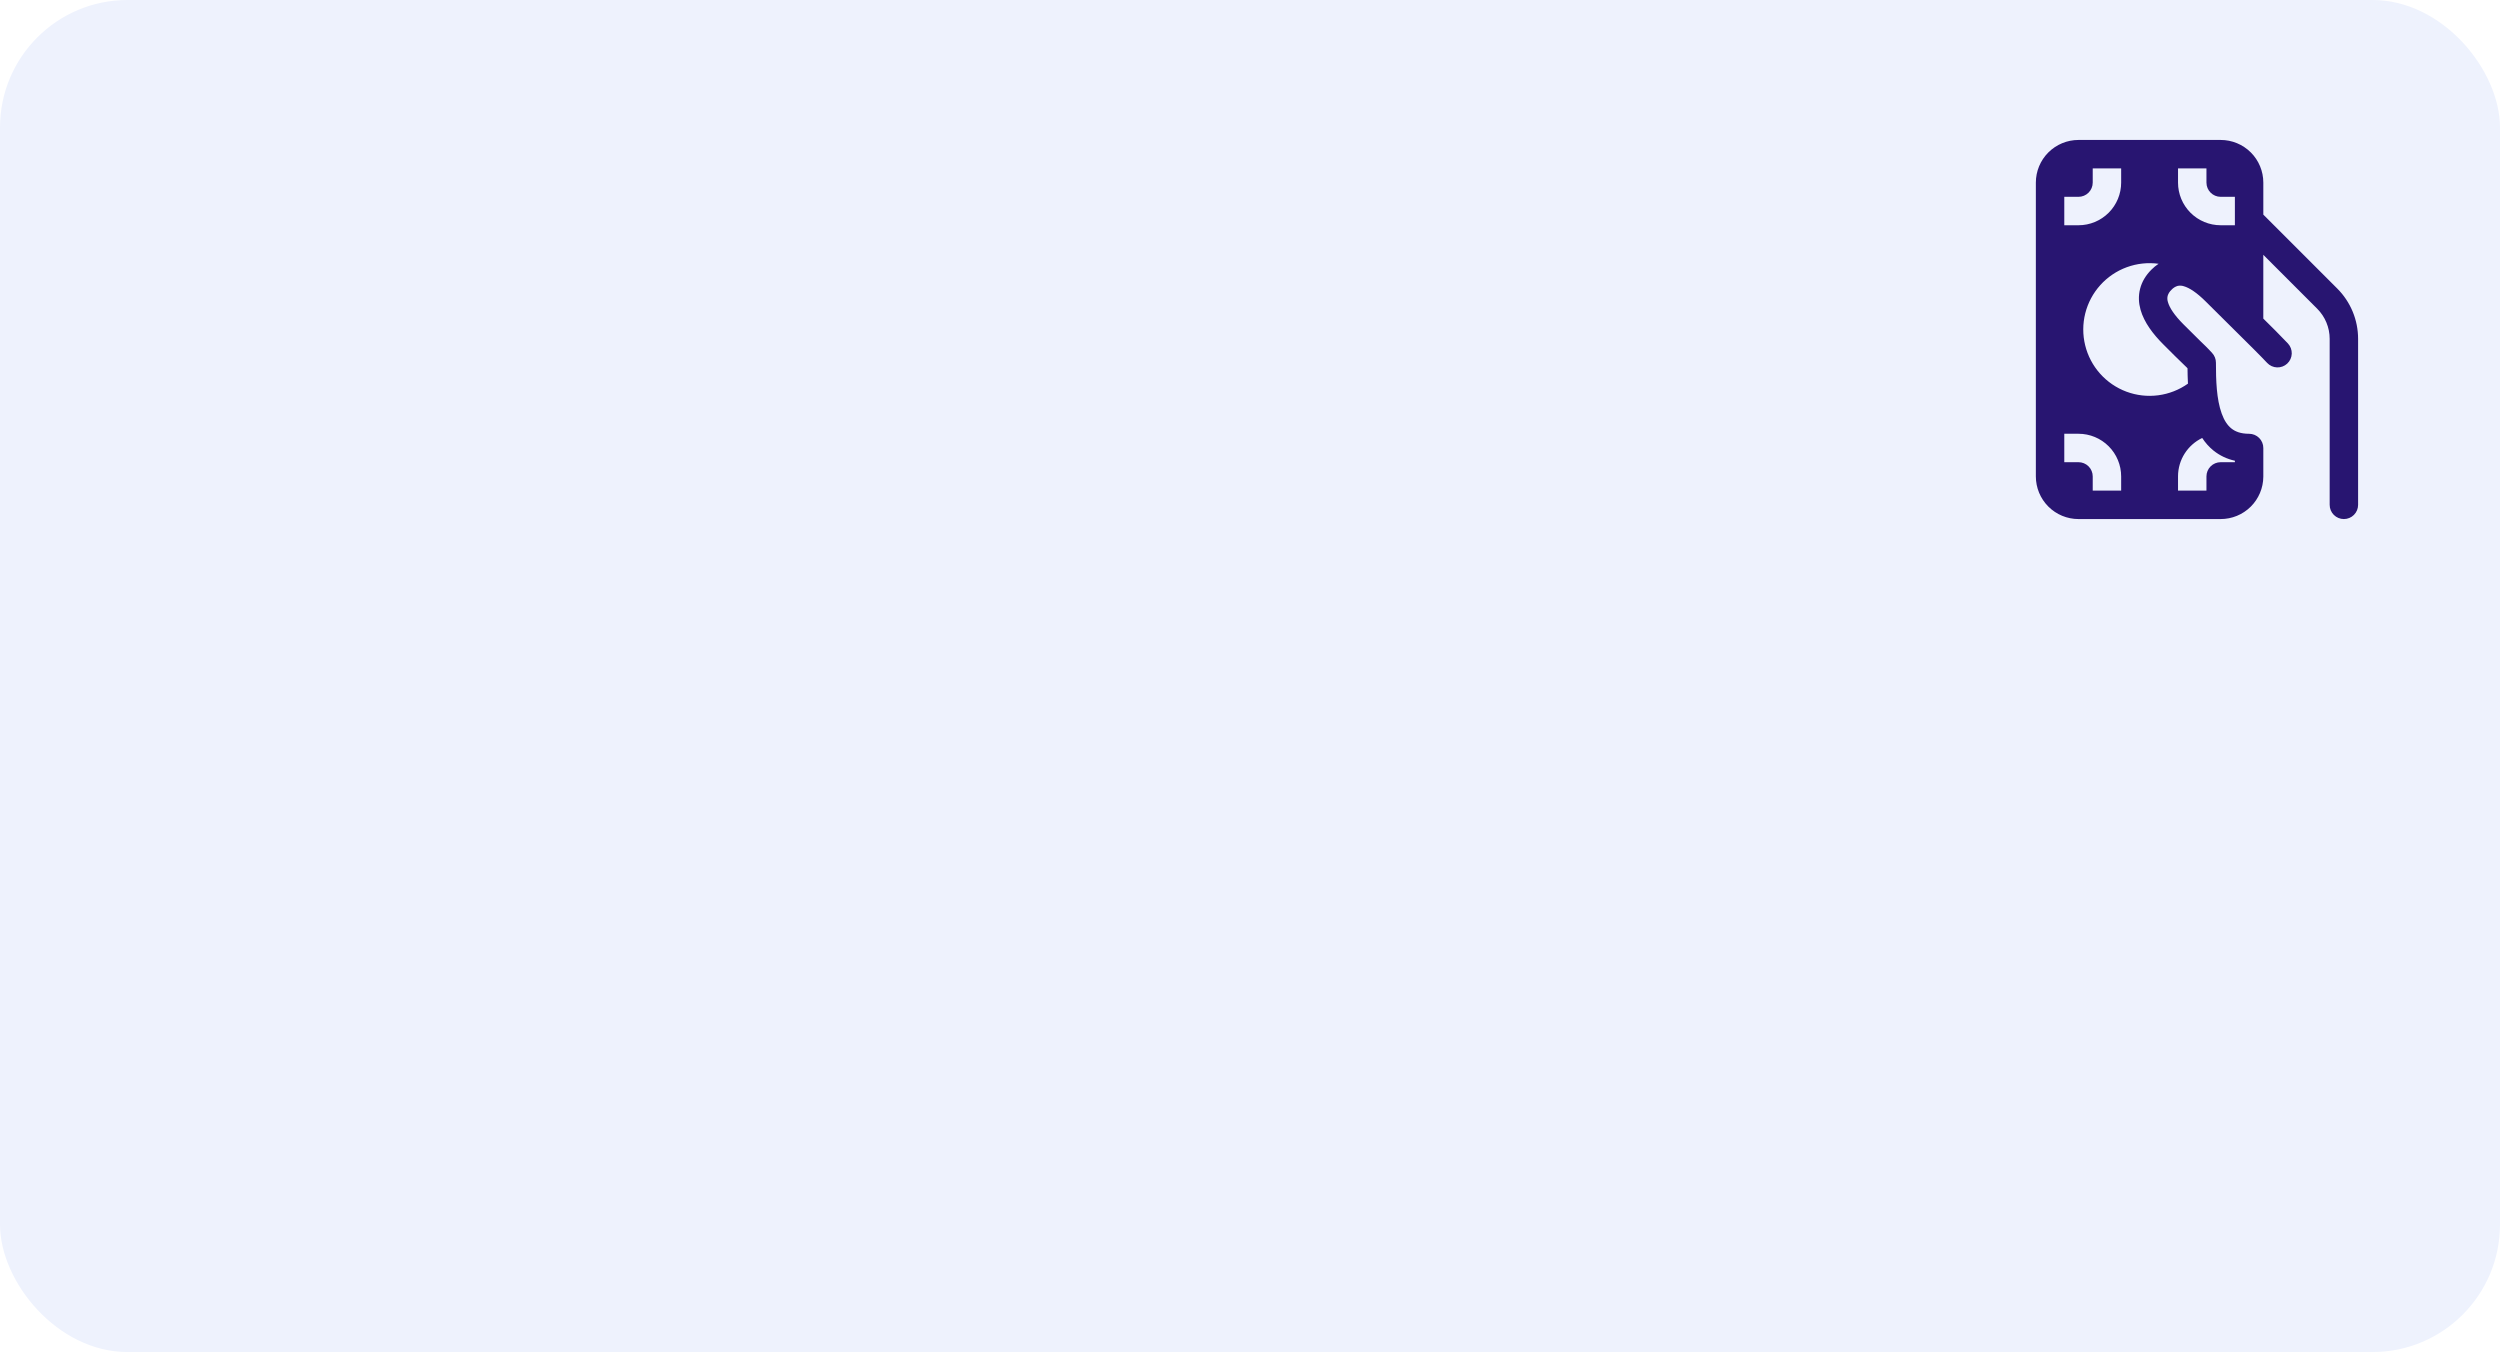
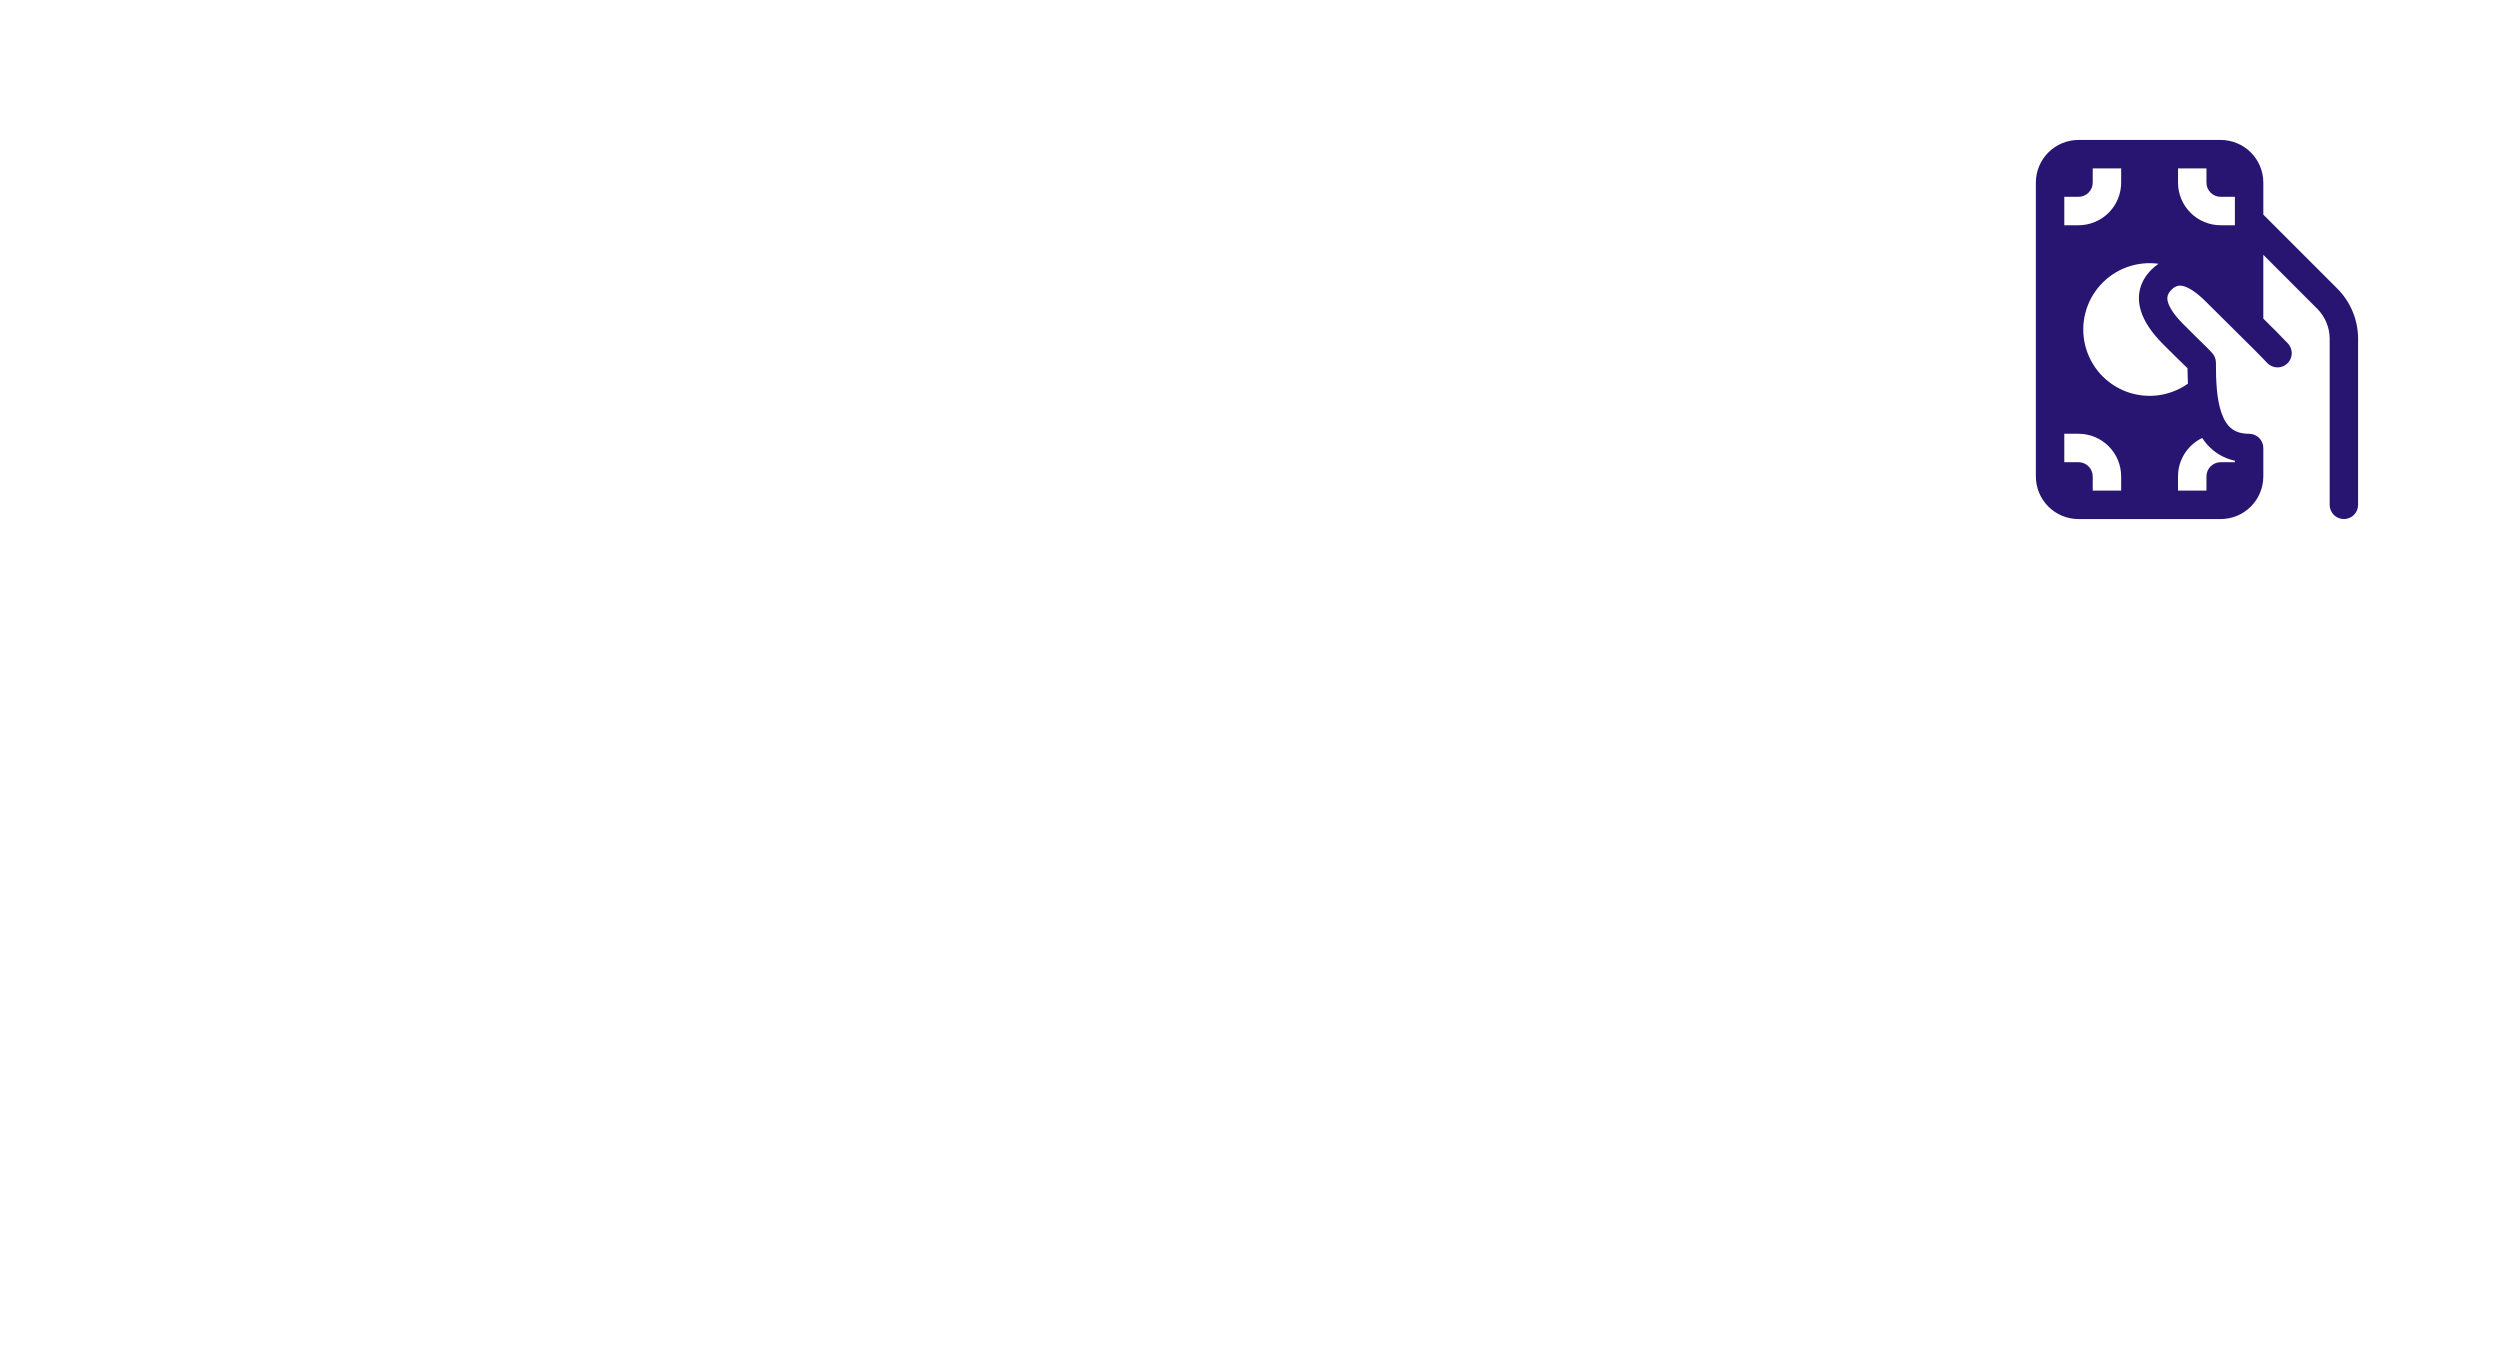
<svg xmlns="http://www.w3.org/2000/svg" width="588" height="318" viewBox="0 0 588 318" fill="none">
-   <rect width="588" height="318" rx="30" fill="#EEF2FD" />
  <g filter="url(#filter0_d_613_336)">
-     <path d="M488.865 28.917C486.204 28.917 483.653 29.974 481.771 31.855C479.89 33.736 478.833 36.288 478.833 38.948V108.052C478.833 110.713 479.89 113.264 481.771 115.145C483.653 117.027 486.204 118.083 488.865 118.083H522.302C524.946 118.084 527.484 117.04 529.362 115.179C531.241 113.317 532.309 110.79 532.333 108.146V101.369C532.333 100.482 531.981 99.632 531.354 99.005C530.727 98.378 529.876 98.025 528.99 98.025C526.965 98.025 525.69 97.477 524.812 96.768C523.885 96.024 523.118 94.873 522.538 93.251C521.321 89.885 521.187 85.448 521.187 81.302C521.187 80.455 520.866 79.639 520.287 79.019L519.556 78.23C519.315 77.962 519.062 77.704 518.798 77.459C518.468 77.147 517.46 76.189 513.519 72.252C511.433 70.161 510.273 68.395 509.895 67.044C509.743 66.576 509.719 66.076 509.828 65.596C509.994 65.042 510.308 64.544 510.737 64.155C511.124 63.727 511.62 63.413 512.173 63.246C512.652 63.139 513.151 63.164 513.617 63.317C514.968 63.696 516.734 64.86 518.825 66.951C521.232 69.358 523.515 71.614 525.561 73.638C528.949 76.991 531.687 79.702 533.229 81.351C533.834 82 534.672 82.383 535.559 82.414C536.446 82.445 537.308 82.123 537.957 81.518C538.607 80.914 538.989 80.076 539.02 79.189C539.052 78.302 538.729 77.439 538.125 76.79C536.226 74.805 534.293 72.852 532.329 70.932V55.934L544.999 68.605C546.881 70.486 547.937 73.036 547.937 75.694V114.74C547.937 115.626 548.29 116.477 548.917 117.104C549.544 117.731 550.394 118.083 551.281 118.083C552.168 118.083 553.019 117.731 553.646 117.104C554.273 116.477 554.625 115.626 554.625 114.74V75.698C554.625 73.502 554.193 71.328 553.353 69.299C552.513 67.271 551.282 65.427 549.73 63.874L532.333 46.478V38.944C532.332 36.284 531.275 33.733 529.394 31.853C527.513 29.973 524.962 28.917 522.302 28.917H488.865ZM520.621 101.98C522.088 103.153 523.809 103.968 525.646 104.361V104.708H522.302C521.415 104.708 520.565 105.061 519.938 105.688C519.311 106.315 518.958 107.165 518.958 108.052V111.396H512.271V108.052C512.271 104.071 514.589 100.629 517.955 99.011C518.669 100.098 519.547 101.115 520.621 101.98ZM514.504 82.622C514.513 83.75 514.54 84.967 514.607 86.233C512.531 87.704 510.127 88.644 507.604 88.973C505.082 89.302 502.517 89.009 500.133 88.12C497.75 87.23 495.62 85.772 493.929 83.871C492.238 81.97 491.038 79.685 490.432 77.214C489.826 74.743 489.834 72.162 490.454 69.695C491.075 67.228 492.289 64.949 493.991 63.059C495.693 61.168 497.832 59.722 500.221 58.847C502.609 57.972 505.176 57.695 507.697 58.039C507.099 58.435 506.537 58.899 506.007 59.43C504.705 60.731 503.782 62.238 503.35 63.932C502.913 65.627 503.02 67.294 503.457 68.855C504.304 71.855 506.421 74.61 508.793 76.982C510.608 78.817 512.446 80.629 514.308 82.417L514.326 82.43L514.487 82.604L514.504 82.622ZM492.208 35.604H498.896V38.948C498.896 41.608 497.839 44.16 495.958 46.041C494.077 47.922 491.525 48.979 488.865 48.979H485.521V42.292H488.865C489.751 42.292 490.602 41.94 491.229 41.312C491.856 40.685 492.208 39.835 492.208 38.948V35.604ZM512.271 35.604H518.958V38.948C518.958 40.794 520.456 42.292 522.302 42.292H525.646V48.979H522.302C519.642 48.979 517.09 47.922 515.209 46.041C513.328 44.16 512.271 41.608 512.271 38.948V35.604ZM498.896 111.396H492.208V108.052C492.208 107.165 491.856 106.315 491.229 105.688C490.602 105.061 489.751 104.708 488.865 104.708H485.521V98.021H488.865C491.525 98.021 494.077 99.078 495.958 100.959C497.839 102.84 498.896 105.392 498.896 108.052V111.396Z" fill="#281571" />
+     <path d="M488.865 28.917C486.204 28.917 483.653 29.974 481.771 31.855C479.89 33.736 478.833 36.288 478.833 38.948V108.052C478.833 110.713 479.89 113.264 481.771 115.145C483.653 117.027 486.204 118.083 488.865 118.083H522.302C524.946 118.084 527.484 117.04 529.362 115.179C531.241 113.317 532.309 110.79 532.333 108.146V101.369C532.333 100.482 531.981 99.632 531.354 99.005C530.727 98.378 529.876 98.025 528.99 98.025C526.965 98.025 525.69 97.477 524.812 96.768C523.885 96.024 523.118 94.873 522.538 93.251C521.321 89.885 521.187 85.448 521.187 81.302C521.187 80.455 520.866 79.639 520.287 79.019L519.556 78.23C519.315 77.962 519.062 77.704 518.798 77.459C518.468 77.147 517.46 76.189 513.519 72.252C511.433 70.161 510.273 68.395 509.895 67.044C509.743 66.576 509.719 66.076 509.828 65.596C509.994 65.042 510.308 64.544 510.737 64.155C511.124 63.727 511.62 63.413 512.173 63.246C512.652 63.139 513.151 63.164 513.617 63.317C514.968 63.696 516.734 64.86 518.825 66.951C521.232 69.358 523.515 71.614 525.561 73.638C528.949 76.991 531.687 79.702 533.229 81.351C533.834 82 534.672 82.383 535.559 82.414C536.446 82.445 537.308 82.123 537.957 81.518C538.607 80.914 538.989 80.076 539.02 79.189C539.052 78.302 538.729 77.439 538.125 76.79C536.226 74.805 534.293 72.852 532.329 70.932V55.934L544.999 68.605C546.881 70.486 547.937 73.036 547.937 75.694V114.74C547.937 115.626 548.29 116.477 548.917 117.104C549.544 117.731 550.394 118.083 551.281 118.083C552.168 118.083 553.019 117.731 553.646 117.104C554.273 116.477 554.625 115.626 554.625 114.74V75.698C554.625 73.502 554.193 71.328 553.353 69.299C552.513 67.271 551.282 65.427 549.73 63.874L532.333 46.478V38.944C532.332 36.284 531.275 33.733 529.394 31.853C527.513 29.973 524.962 28.917 522.302 28.917H488.865ZM520.621 101.98C522.088 103.153 523.809 103.968 525.646 104.361V104.708H522.302C521.415 104.708 520.565 105.061 519.938 105.688C519.311 106.315 518.958 107.165 518.958 108.052V111.396H512.271V108.052C512.271 104.071 514.589 100.629 517.955 99.011C518.669 100.098 519.547 101.115 520.621 101.98ZM514.504 82.622C514.513 83.75 514.54 84.967 514.607 86.233C512.531 87.704 510.127 88.644 507.604 88.973C505.082 89.302 502.517 89.009 500.133 88.12C497.75 87.23 495.62 85.772 493.929 83.871C492.238 81.97 491.038 79.685 490.432 77.214C489.826 74.743 489.834 72.162 490.454 69.695C491.075 67.228 492.289 64.949 493.991 63.059C495.693 61.168 497.832 59.722 500.221 58.847C502.609 57.972 505.176 57.695 507.697 58.039C507.099 58.435 506.537 58.899 506.007 59.43C504.705 60.731 503.782 62.238 503.35 63.932C502.913 65.627 503.02 67.294 503.457 68.855C504.304 71.855 506.421 74.61 508.793 76.982C510.608 78.817 512.446 80.629 514.308 82.417L514.487 82.604L514.504 82.622ZM492.208 35.604H498.896V38.948C498.896 41.608 497.839 44.16 495.958 46.041C494.077 47.922 491.525 48.979 488.865 48.979H485.521V42.292H488.865C489.751 42.292 490.602 41.94 491.229 41.312C491.856 40.685 492.208 39.835 492.208 38.948V35.604ZM512.271 35.604H518.958V38.948C518.958 40.794 520.456 42.292 522.302 42.292H525.646V48.979H522.302C519.642 48.979 517.09 47.922 515.209 46.041C513.328 44.16 512.271 41.608 512.271 38.948V35.604ZM498.896 111.396H492.208V108.052C492.208 107.165 491.856 106.315 491.229 105.688C490.602 105.061 489.751 104.708 488.865 104.708H485.521V98.021H488.865C491.525 98.021 494.077 99.078 495.958 100.959C497.839 102.84 498.896 105.392 498.896 108.052V111.396Z" fill="#281571" />
  </g>
  <defs>
    <filter id="filter0_d_613_336" x="457" y="20" width="115" height="115" filterUnits="userSpaceOnUse" color-interpolation-filters="sRGB">
      <feFlood flood-opacity="0" result="BackgroundImageFix" />
      <feColorMatrix in="SourceAlpha" type="matrix" values="0 0 0 0 0 0 0 0 0 0 0 0 0 0 0 0 0 0 127 0" result="hardAlpha" />
      <feOffset dy="4" />
      <feGaussianBlur stdDeviation="2" />
      <feComposite in2="hardAlpha" operator="out" />
      <feColorMatrix type="matrix" values="0 0 0 0 0 0 0 0 0 0 0 0 0 0 0 0 0 0 0.25 0" />
      <feBlend mode="normal" in2="BackgroundImageFix" result="effect1_dropShadow_613_336" />
      <feBlend mode="normal" in="SourceGraphic" in2="effect1_dropShadow_613_336" result="shape" />
    </filter>
  </defs>
</svg>